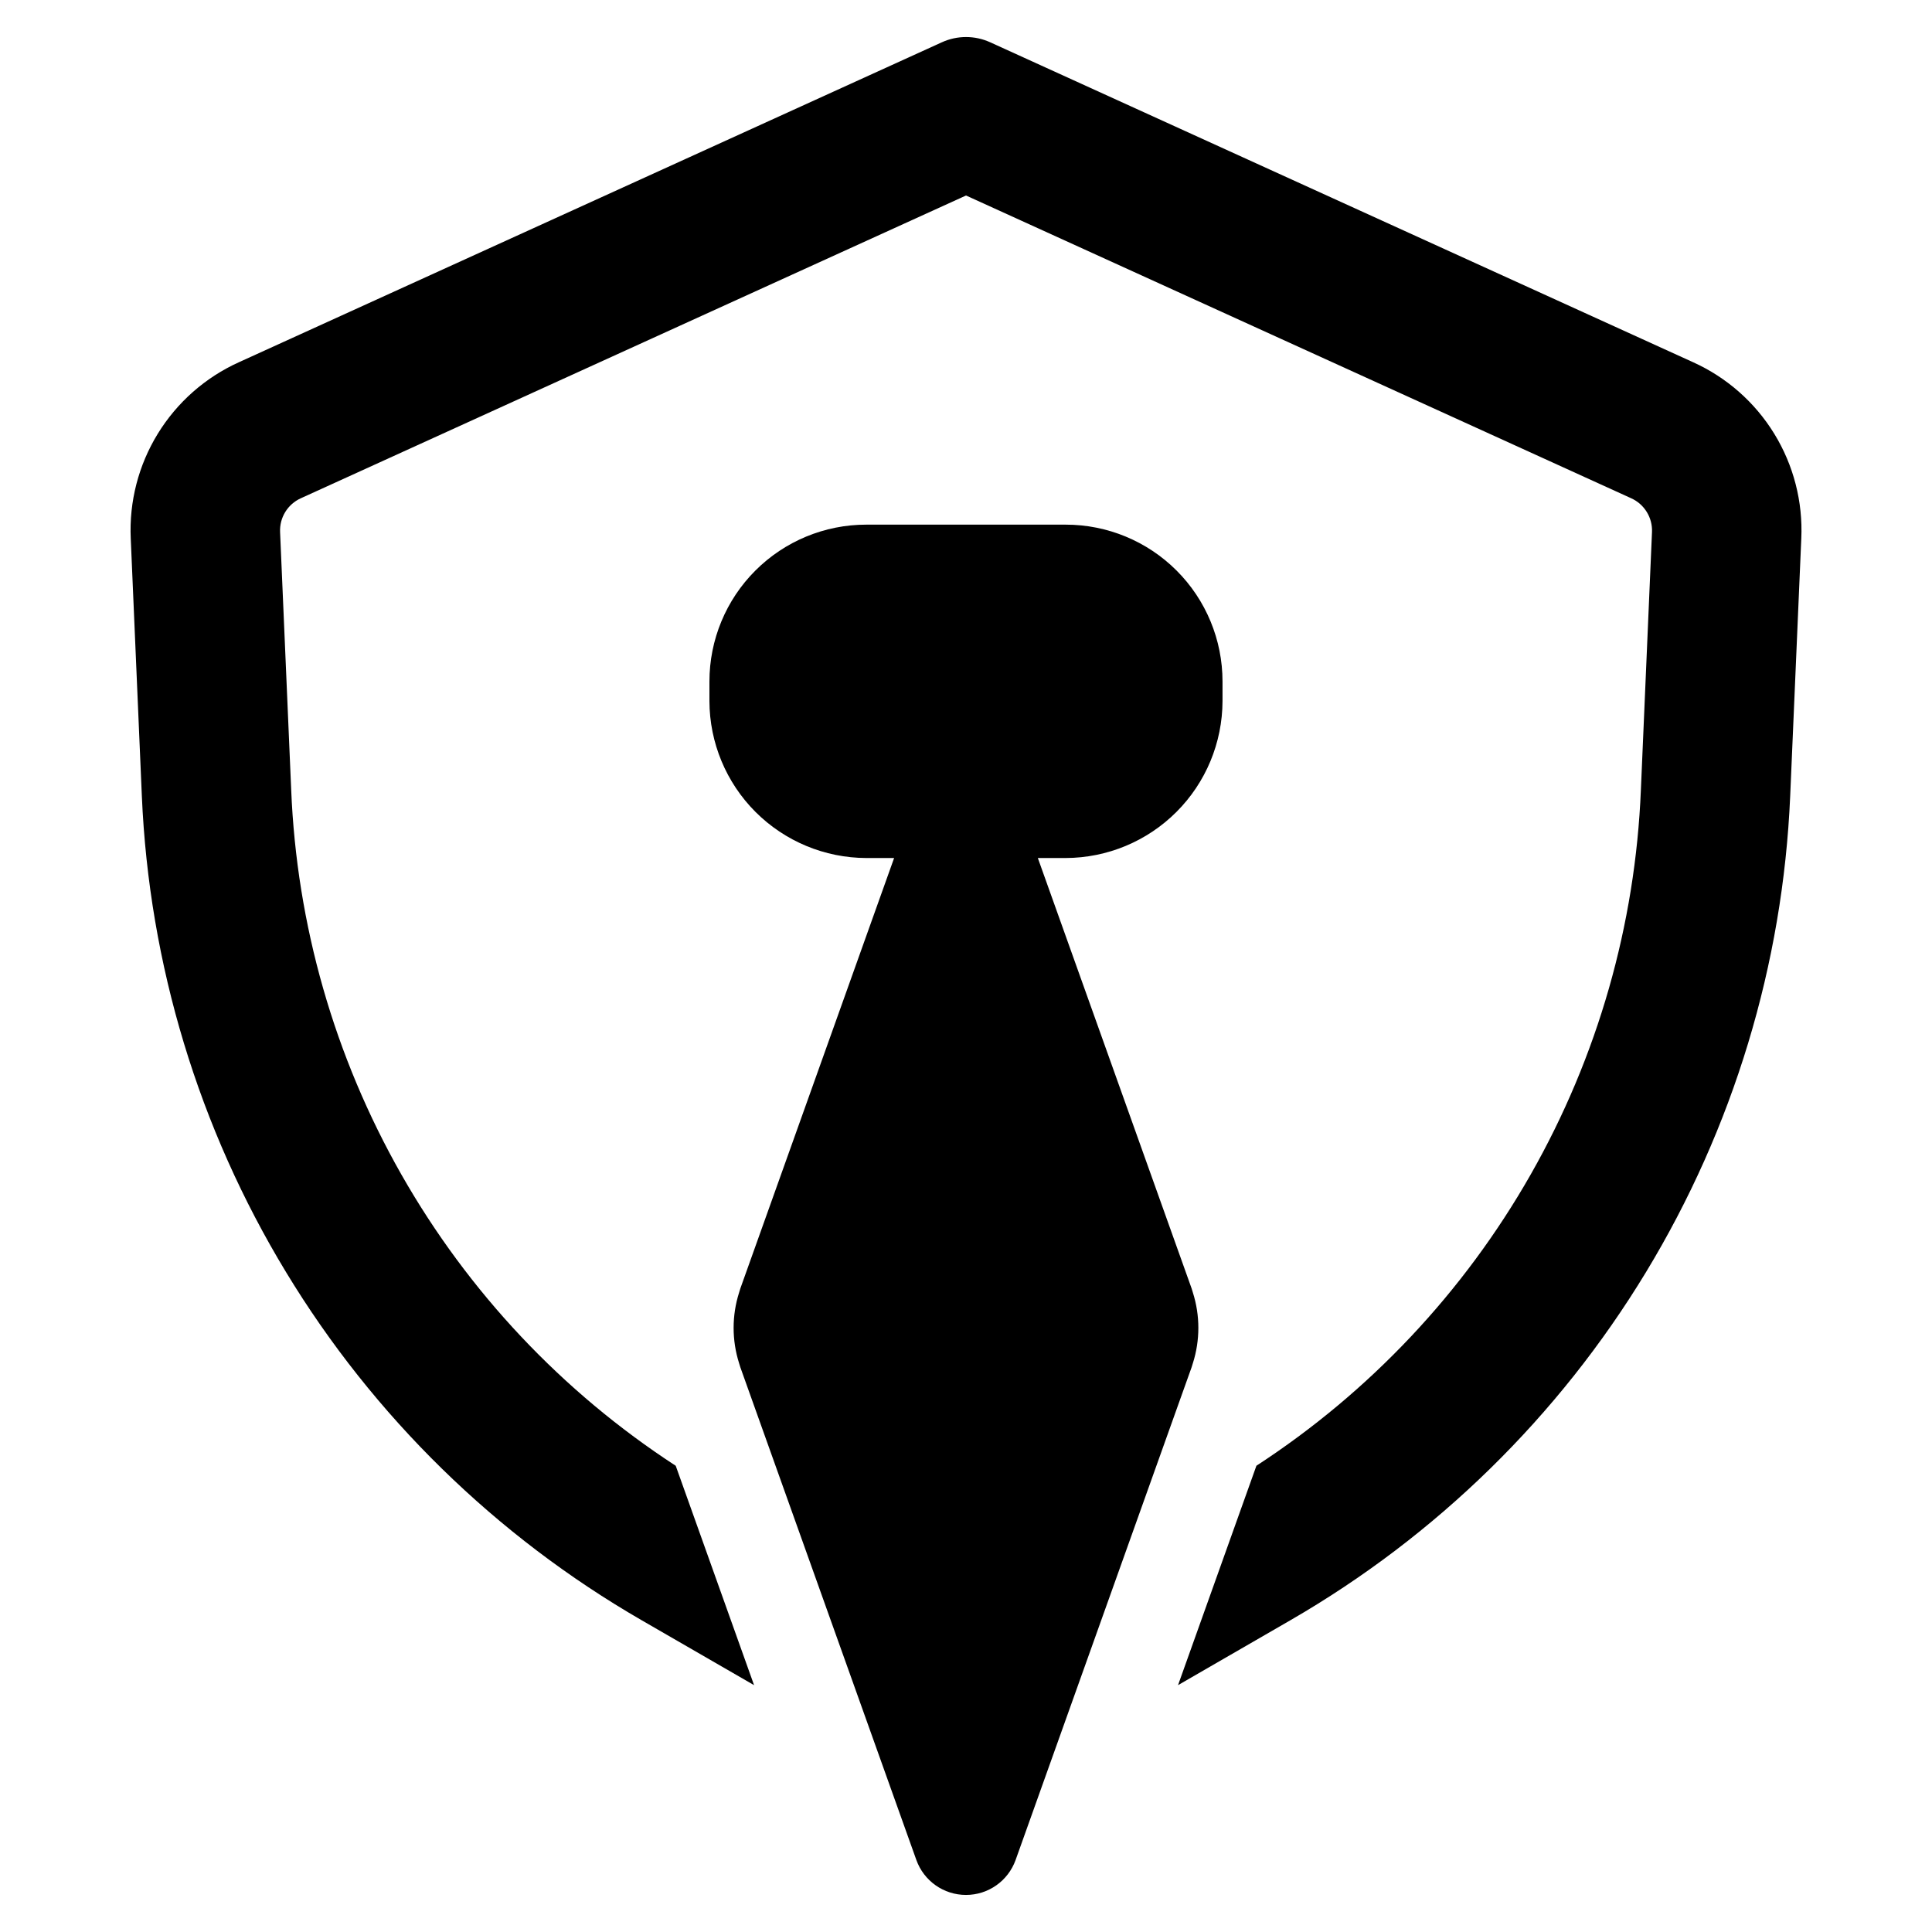
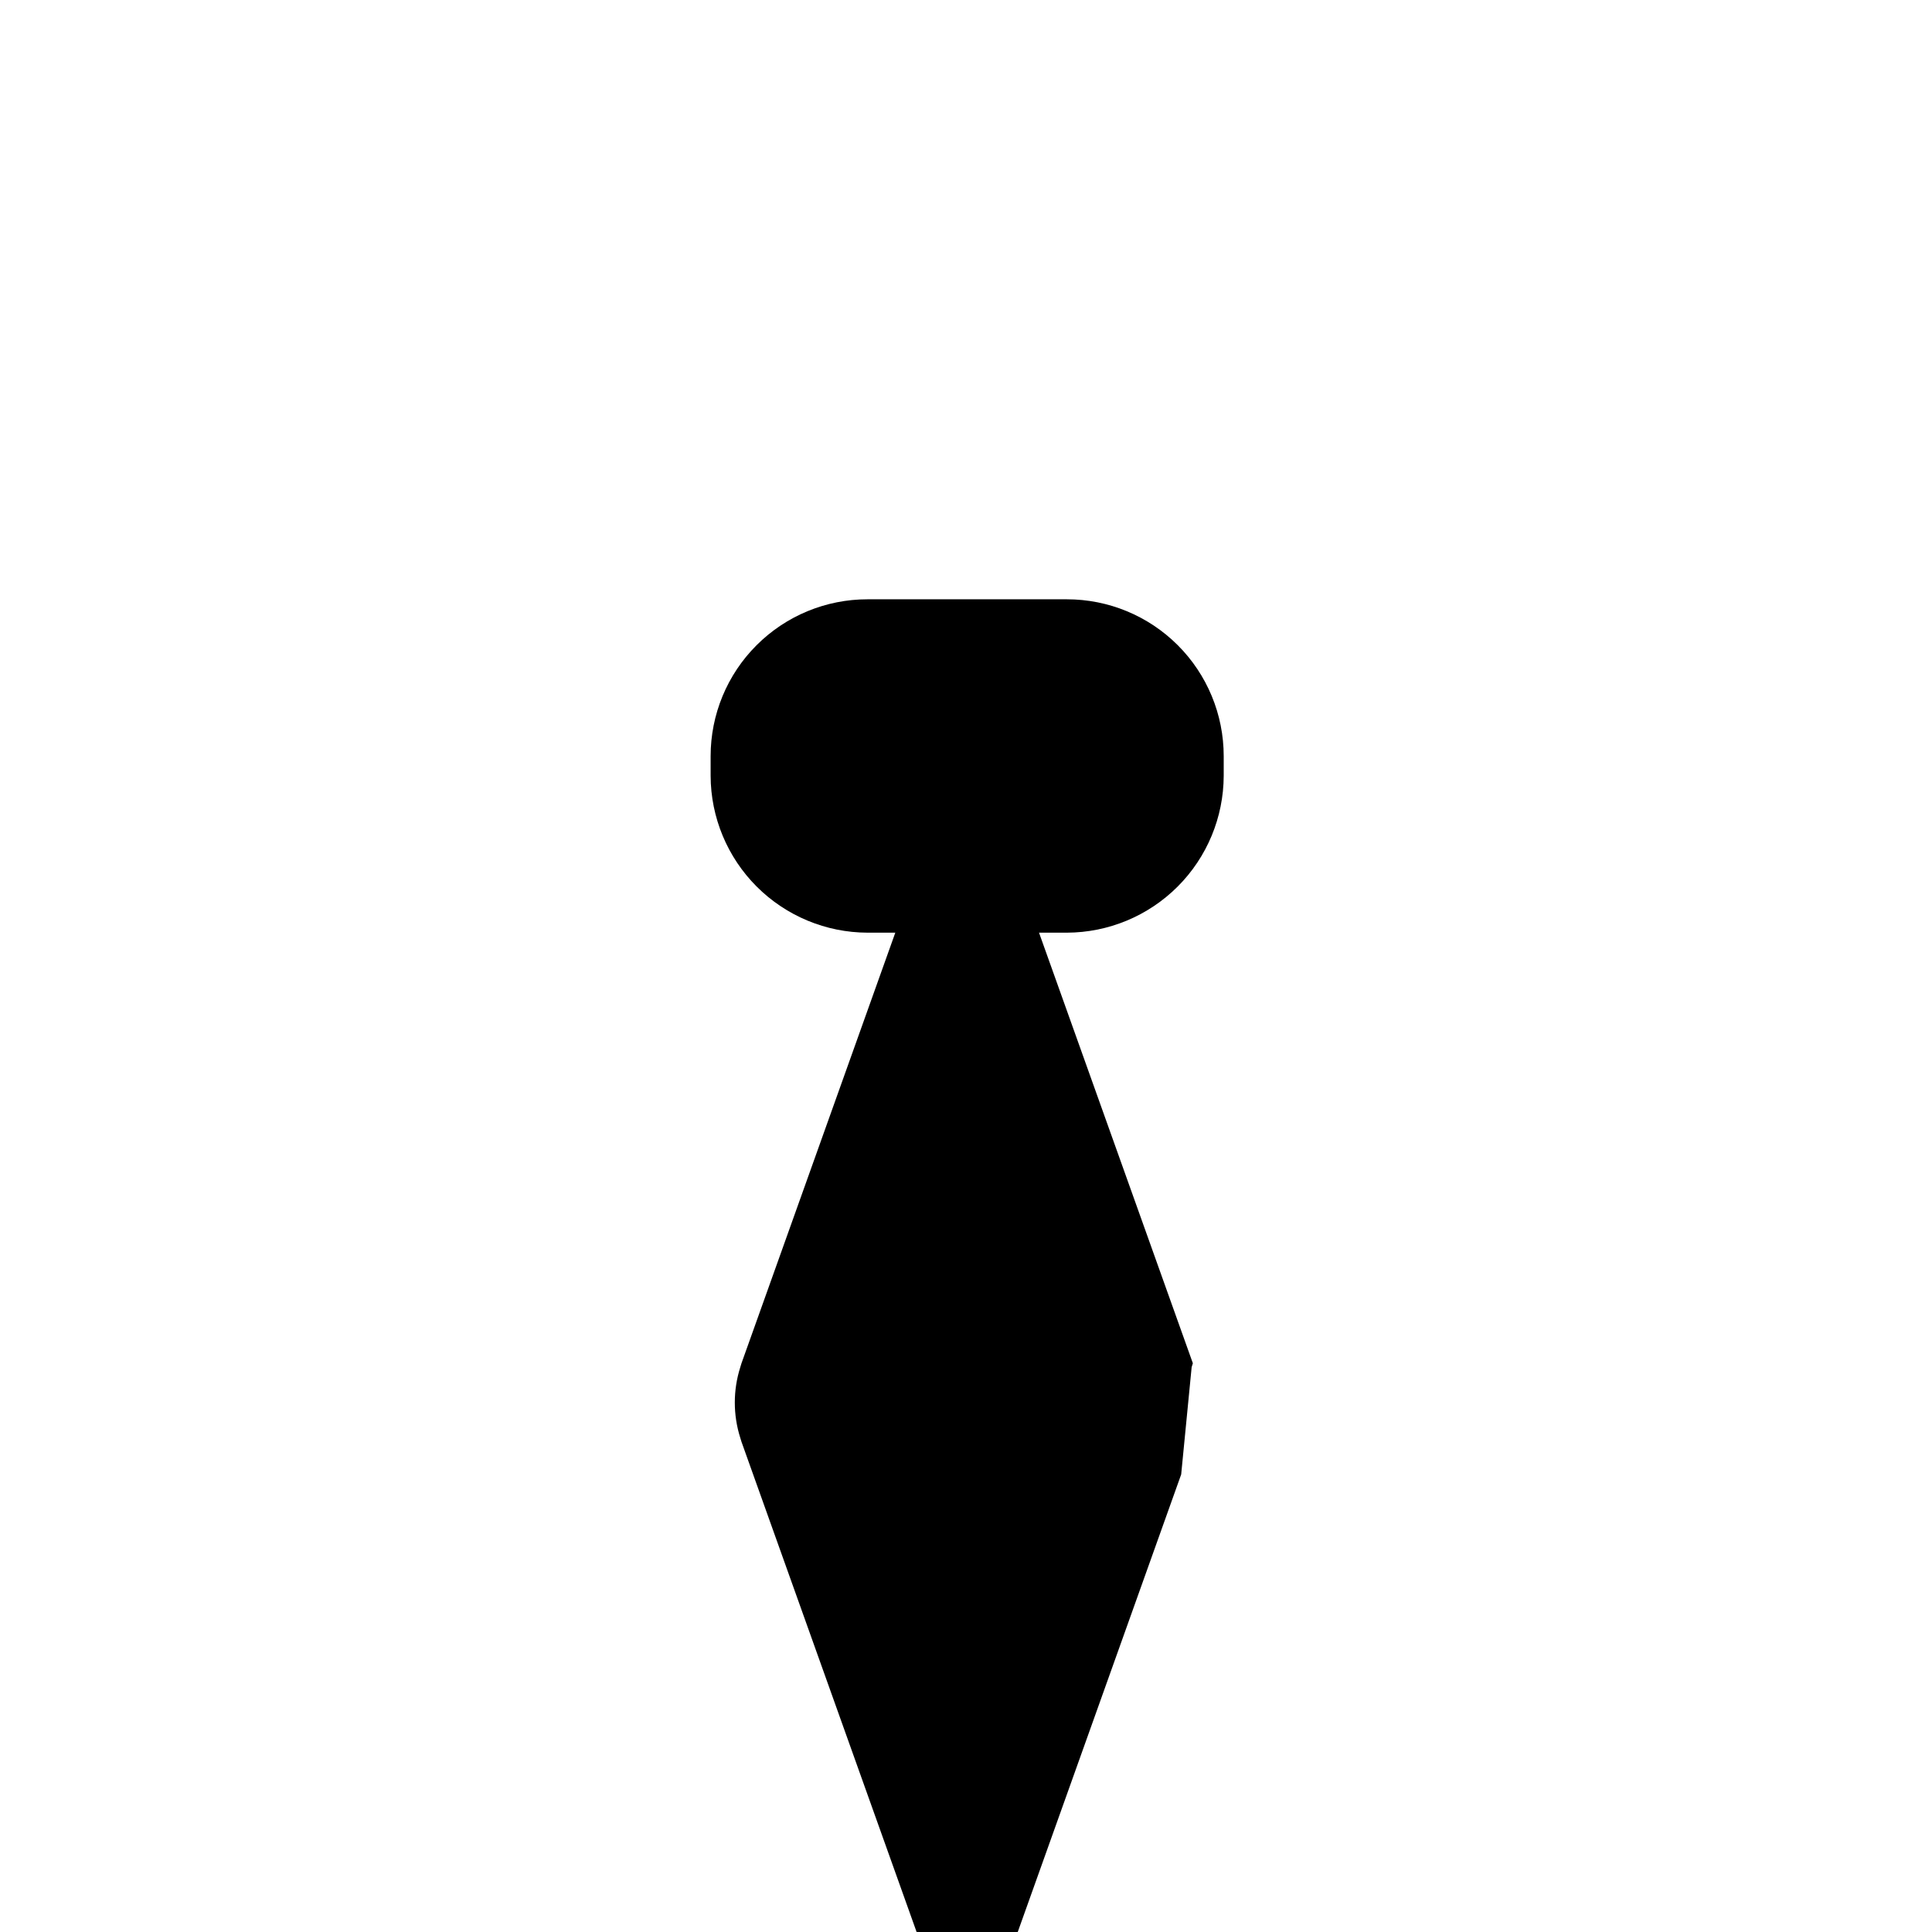
<svg xmlns="http://www.w3.org/2000/svg" fill="#000000" width="800px" height="800px" version="1.1" viewBox="144 144 512 512">
  <g>
-     <path d="m459.8 506.31c0.121-0.34 0.211-0.688 0.316-1.031h0.004c1.941-6.106 1.941-12.66-0.004-18.762-0.109-0.34-0.195-0.684-0.312-1.023l-40.766-114.11h7.367c11.02-0.031 21.574-4.422 29.363-12.211 7.793-7.789 12.18-18.348 12.211-29.363v-5.207c0.004-11.027-4.375-21.605-12.172-29.398-7.797-7.797-18.375-12.176-29.402-12.168h-52.824c-11.027-0.008-21.602 4.371-29.398 12.168-7.801 7.793-12.18 18.371-12.176 29.398v5.211-0.004c0.031 11.016 4.422 21.574 12.211 29.363 7.793 7.789 18.348 12.18 29.363 12.211h7.367l-40.762 114.11c-0.121 0.336-0.207 0.684-0.312 1.023-1.945 6.102-1.945 12.656-0.004 18.762 0.109 0.344 0.195 0.691 0.316 1.031l3.09 8.652 43.566 121.95c1.984 5.555 7.25 9.266 13.152 9.266s11.164-3.711 13.152-9.266l43.562-121.96z" />
-     <path d="m592.68 239.99-186.26-84.781c-4.074-1.859-8.754-1.859-12.824 0l-186.27 84.781c-8.91 4.023-16.402 10.629-21.516 18.961-5.113 8.332-7.606 18.008-7.16 27.77l2.941 68.23c1.922 44.621 15.07 88.031 38.23 126.21 23.16 38.188 55.578 69.91 94.254 92.238l29.762 17.184-20.762-58.137c-30.062-19.562-54.996-46.043-72.727-77.223-17.73-31.176-27.734-66.145-29.18-101.98l-2.941-68.219c-0.184-3.84 2.004-7.406 5.508-8.984l176.27-80.23 176.27 80.23c3.508 1.582 5.695 5.144 5.519 8.984l-2.941 68.219c-1.449 35.836-11.453 70.801-29.18 101.97-17.727 31.176-42.66 57.656-72.711 77.223l-20.773 58.148 29.746-17.184c38.676-22.328 71.098-54.051 94.254-92.238 23.16-38.184 36.309-81.598 38.23-126.21l2.941-68.219c0.449-9.766-2.043-19.441-7.156-27.777-5.113-8.332-12.609-14.941-21.52-18.965z" />
+     <path d="m459.8 506.31c0.121-0.34 0.211-0.688 0.316-1.031h0.004l-40.766-114.11h7.367c11.02-0.031 21.574-4.422 29.363-12.211 7.793-7.789 12.18-18.348 12.211-29.363v-5.207c0.004-11.027-4.375-21.605-12.172-29.398-7.797-7.797-18.375-12.176-29.402-12.168h-52.824c-11.027-0.008-21.602 4.371-29.398 12.168-7.801 7.793-12.18 18.371-12.176 29.398v5.211-0.004c0.031 11.016 4.422 21.574 12.211 29.363 7.793 7.789 18.348 12.18 29.363 12.211h7.367l-40.762 114.11c-0.121 0.336-0.207 0.684-0.312 1.023-1.945 6.102-1.945 12.656-0.004 18.762 0.109 0.344 0.195 0.691 0.316 1.031l3.09 8.652 43.566 121.95c1.984 5.555 7.25 9.266 13.152 9.266s11.164-3.711 13.152-9.266l43.562-121.96z" />
  </g>
</svg>